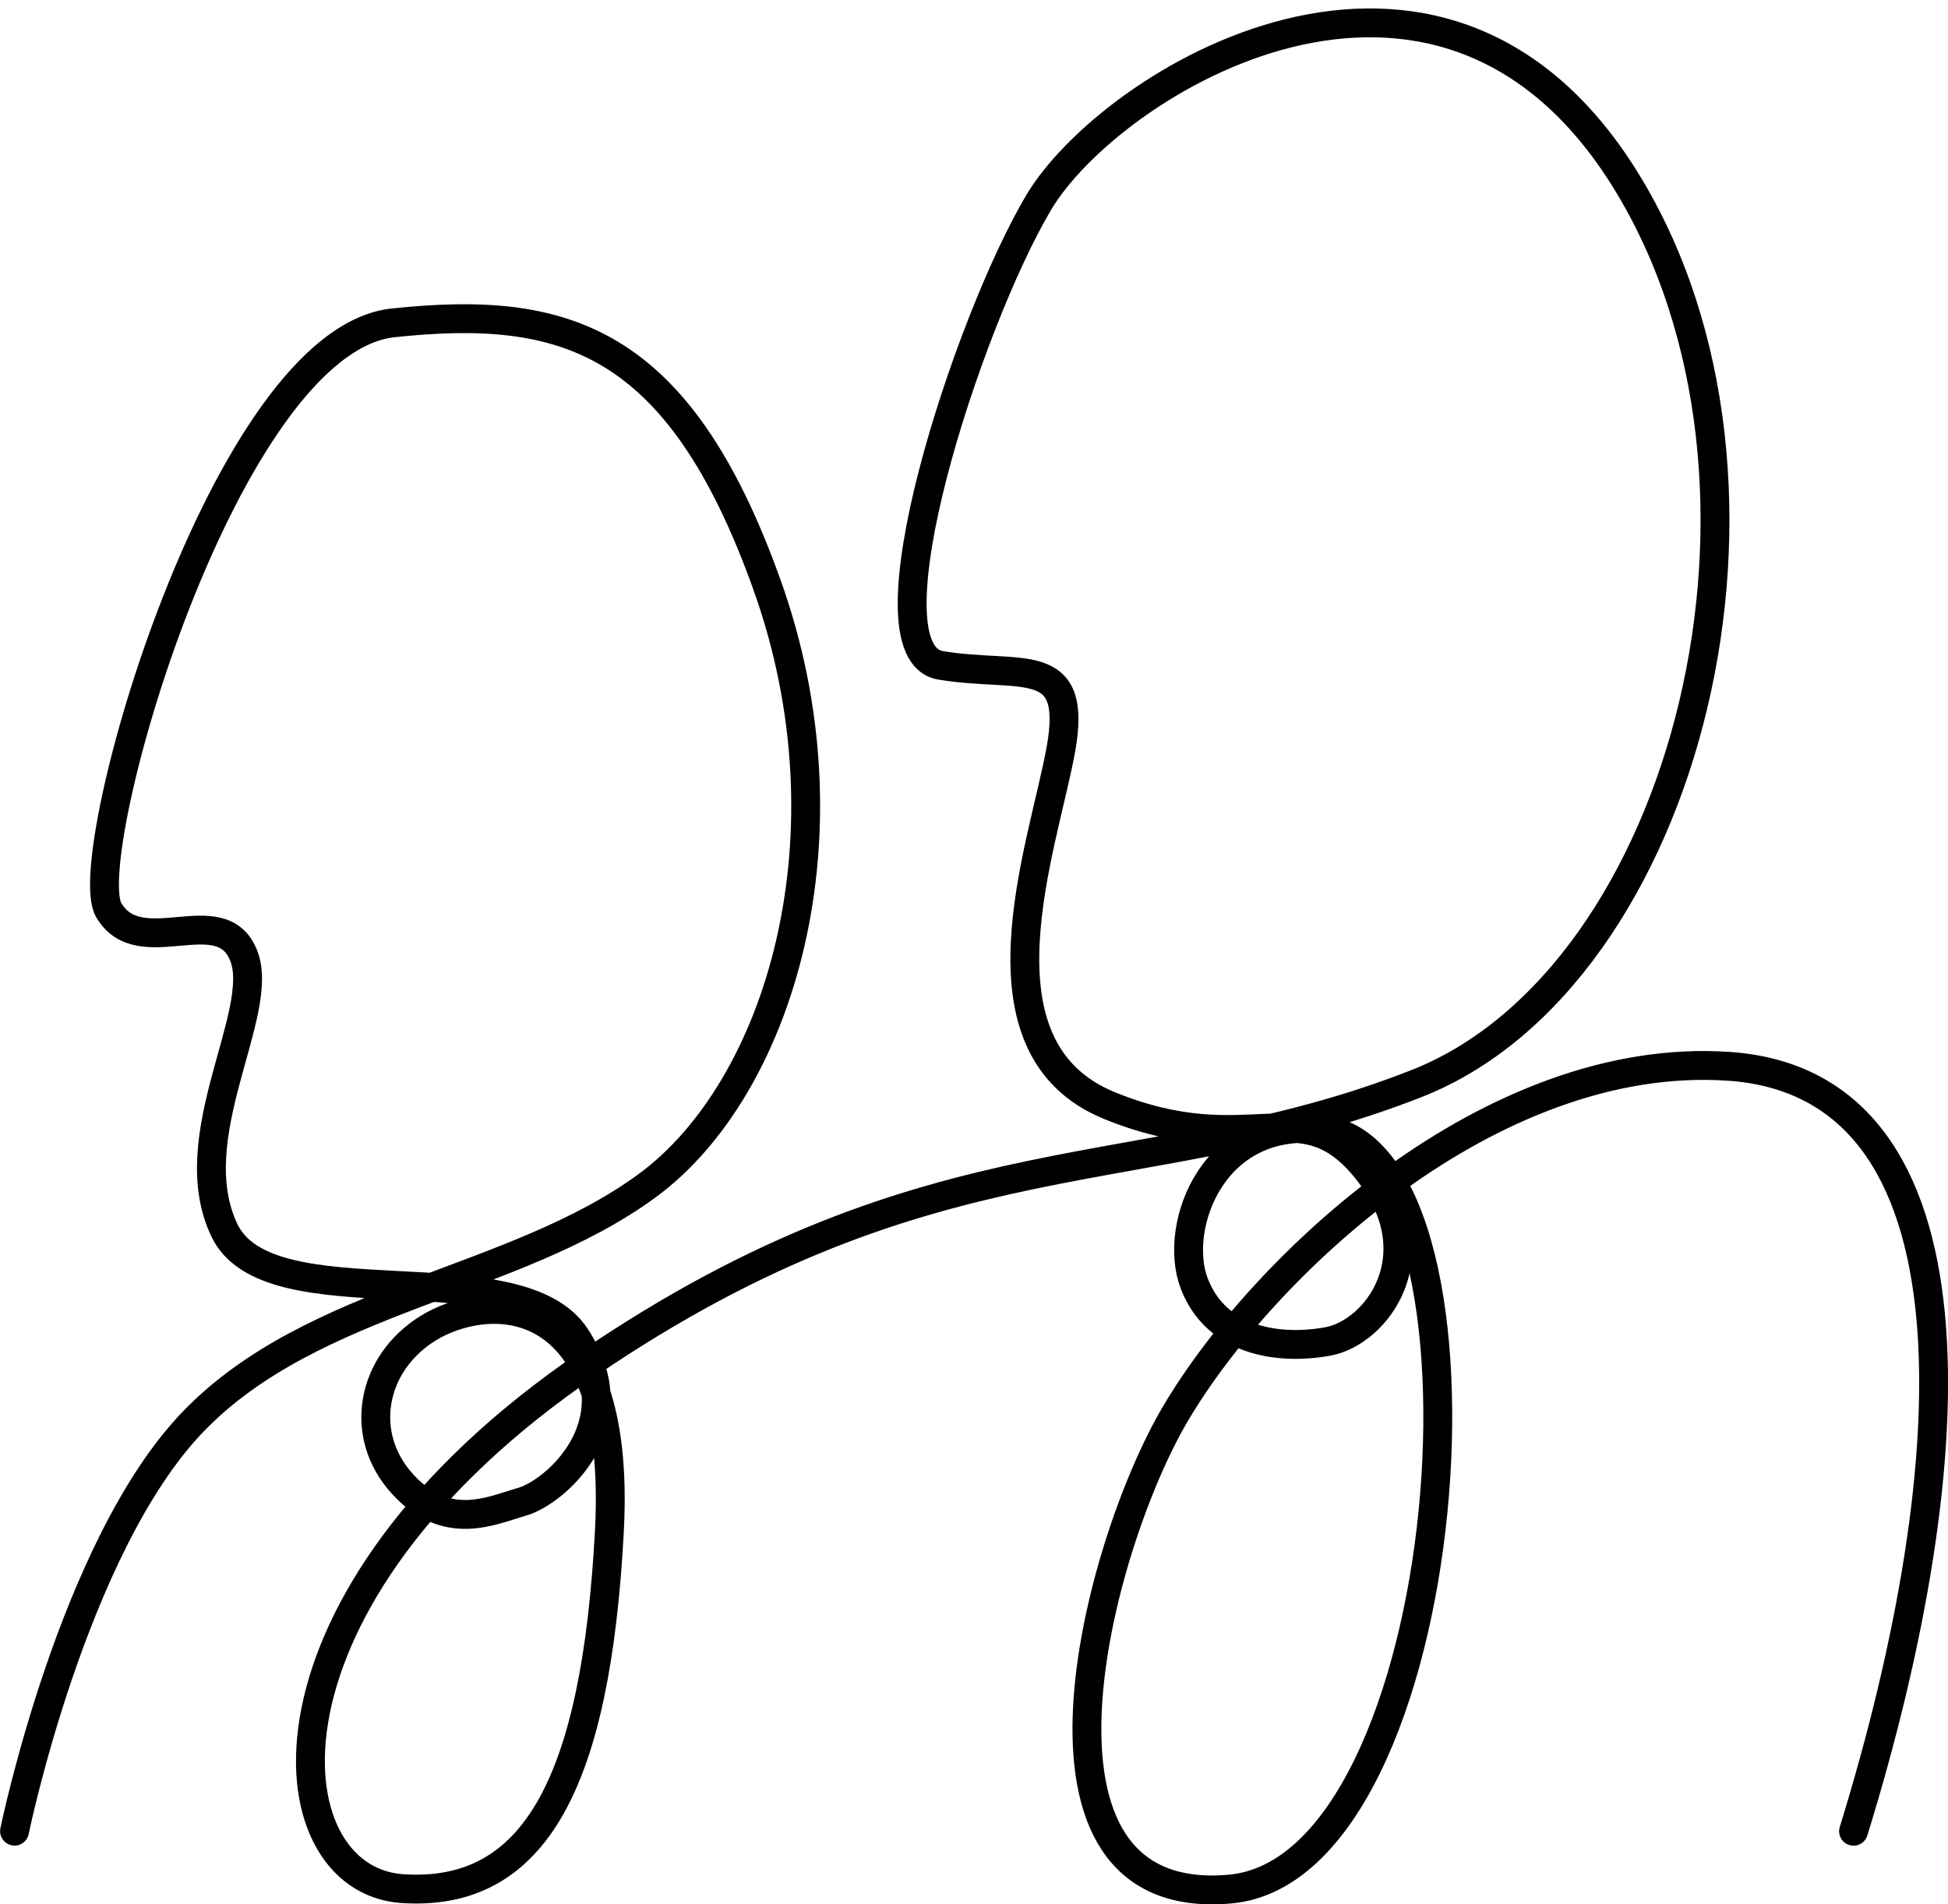
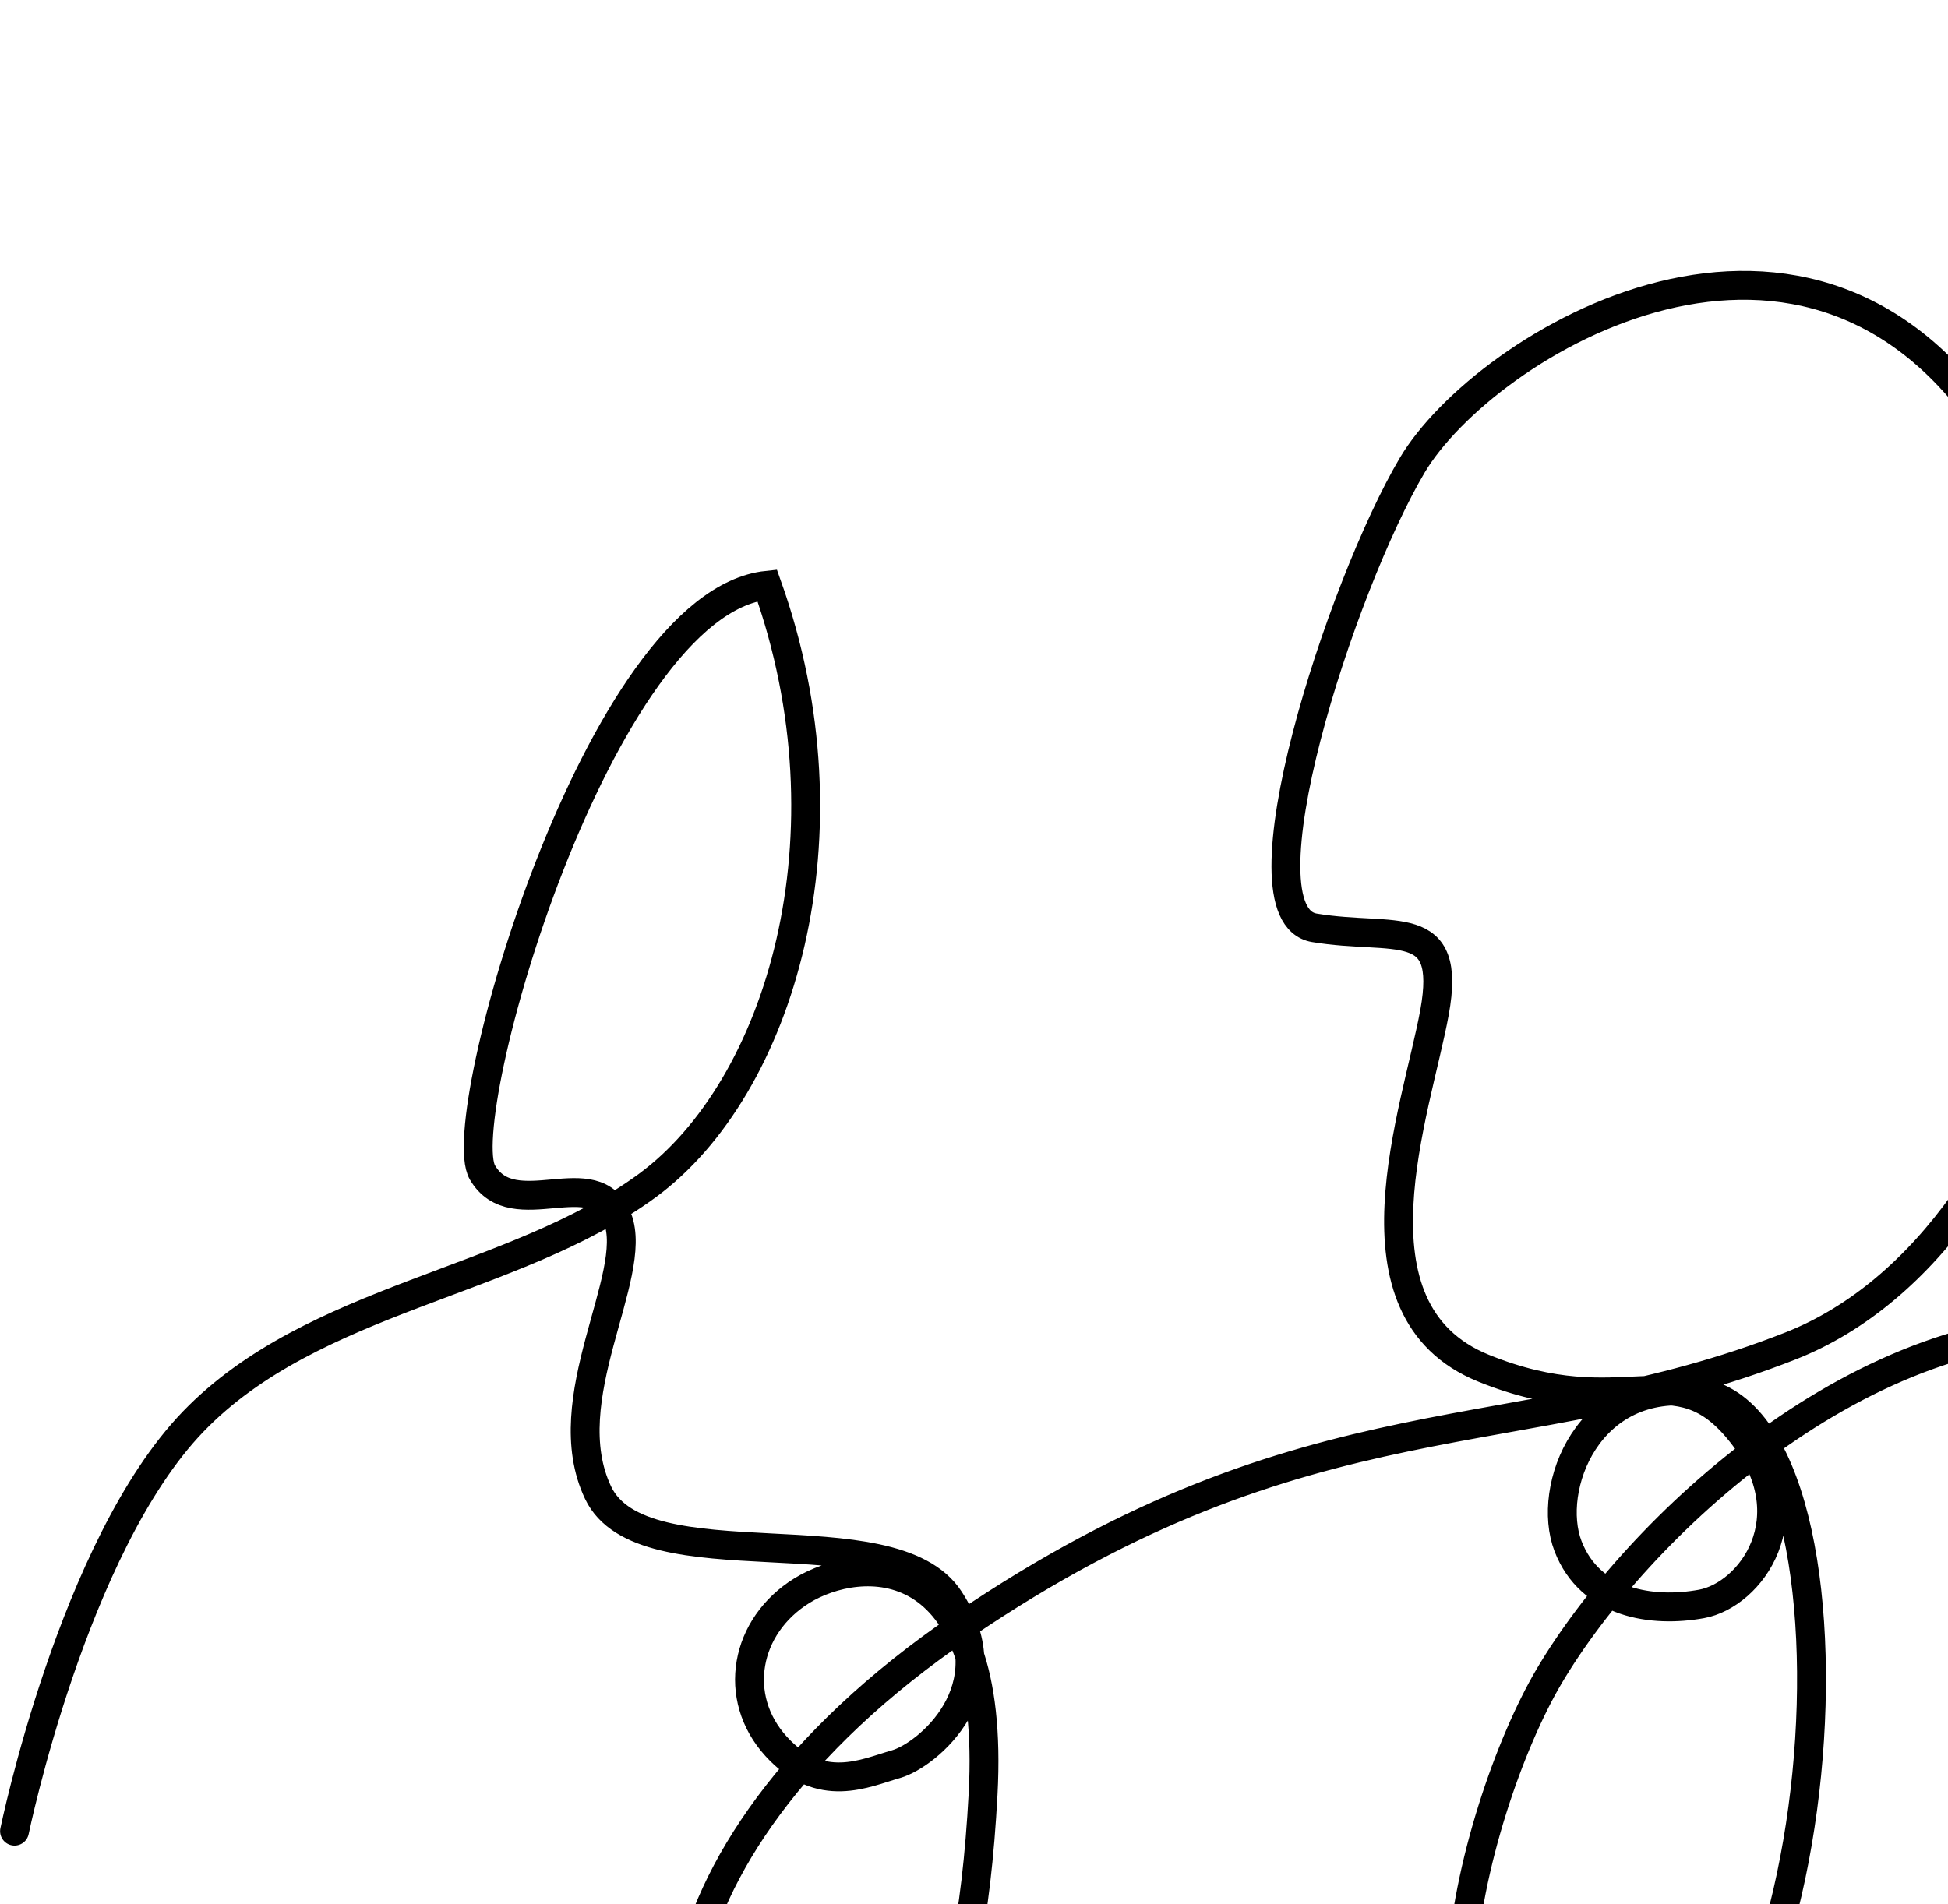
<svg xmlns="http://www.w3.org/2000/svg" width="135" height="132" viewBox="0 0 135 132">
-   <path d="M1.007 126.927s4.058-19.76 12.383-28.392c8.325-8.634 22.2-9.56 31.45-16.342 9.25-6.783 14.492-24.358 8.325-41.624C47 23.3 38.98 21.142 27.265 22.376c-11.715 1.233-21.89 37-19.733 40.7 2.16 3.7 7.824-.82 9.366 3.188 1.543 4.008-4.432 12.537-1.348 19.012 3.083 6.475 20.35 1.233 24.357 7.4 4.008 6.166-1.54 10.792-3.7 11.41-2.158.616-5.24 2.156-8.324-1.235-3.084-3.392-2.166-8.345 1.797-10.792 3.964-2.446 13.475-3.16 12.55 14.106-.924 17.267-5.097 25.362-14.347 24.745-9.25-.617-11.097-20.09 12.953-36.432 24.05-16.342 38.538-11.975 57.347-19.376 18.808-7.4 27.44-41.625 14.49-62.59-12.948-20.968-35.765-6.785-40.7 1.54-4.933 8.325-12.332 31.14-6.782 32.067 5.55.924 9.558-.927 8.325 5.857-1.232 6.784-6.475 20.66 3.392 24.666 9.868 4.01 13.25-1.353 17.874 4.507 4.626 5.858.628 11.218-2.765 11.835-3.39.617-7.708 0-9.25-4.007-1.54-4.01 1.387-11.73 9.026-10.66 12.895 1.805 9.337 51.21-6.554 52.625-15.855 1.413-9.23-23.728-3.776-32.958 6.04-10.22 21.862-25.19 38.337-24.073 17.81 1.206 16.627 27.22 8.654 53.023" stroke="#000" stroke-width="2" fill="none" fill-rule="evenodd" stroke-linecap="round" />
+   <path d="M1.007 126.927s4.058-19.76 12.383-28.392c8.325-8.634 22.2-9.56 31.45-16.342 9.25-6.783 14.492-24.358 8.325-41.624c-11.715 1.233-21.89 37-19.733 40.7 2.16 3.7 7.824-.82 9.366 3.188 1.543 4.008-4.432 12.537-1.348 19.012 3.083 6.475 20.35 1.233 24.357 7.4 4.008 6.166-1.54 10.792-3.7 11.41-2.158.616-5.24 2.156-8.324-1.235-3.084-3.392-2.166-8.345 1.797-10.792 3.964-2.446 13.475-3.16 12.55 14.106-.924 17.267-5.097 25.362-14.347 24.745-9.25-.617-11.097-20.09 12.953-36.432 24.05-16.342 38.538-11.975 57.347-19.376 18.808-7.4 27.44-41.625 14.49-62.59-12.948-20.968-35.765-6.785-40.7 1.54-4.933 8.325-12.332 31.14-6.782 32.067 5.55.924 9.558-.927 8.325 5.857-1.232 6.784-6.475 20.66 3.392 24.666 9.868 4.01 13.25-1.353 17.874 4.507 4.626 5.858.628 11.218-2.765 11.835-3.39.617-7.708 0-9.25-4.007-1.54-4.01 1.387-11.73 9.026-10.66 12.895 1.805 9.337 51.21-6.554 52.625-15.855 1.413-9.23-23.728-3.776-32.958 6.04-10.22 21.862-25.19 38.337-24.073 17.81 1.206 16.627 27.22 8.654 53.023" stroke="#000" stroke-width="2" fill="none" fill-rule="evenodd" stroke-linecap="round" />
</svg>